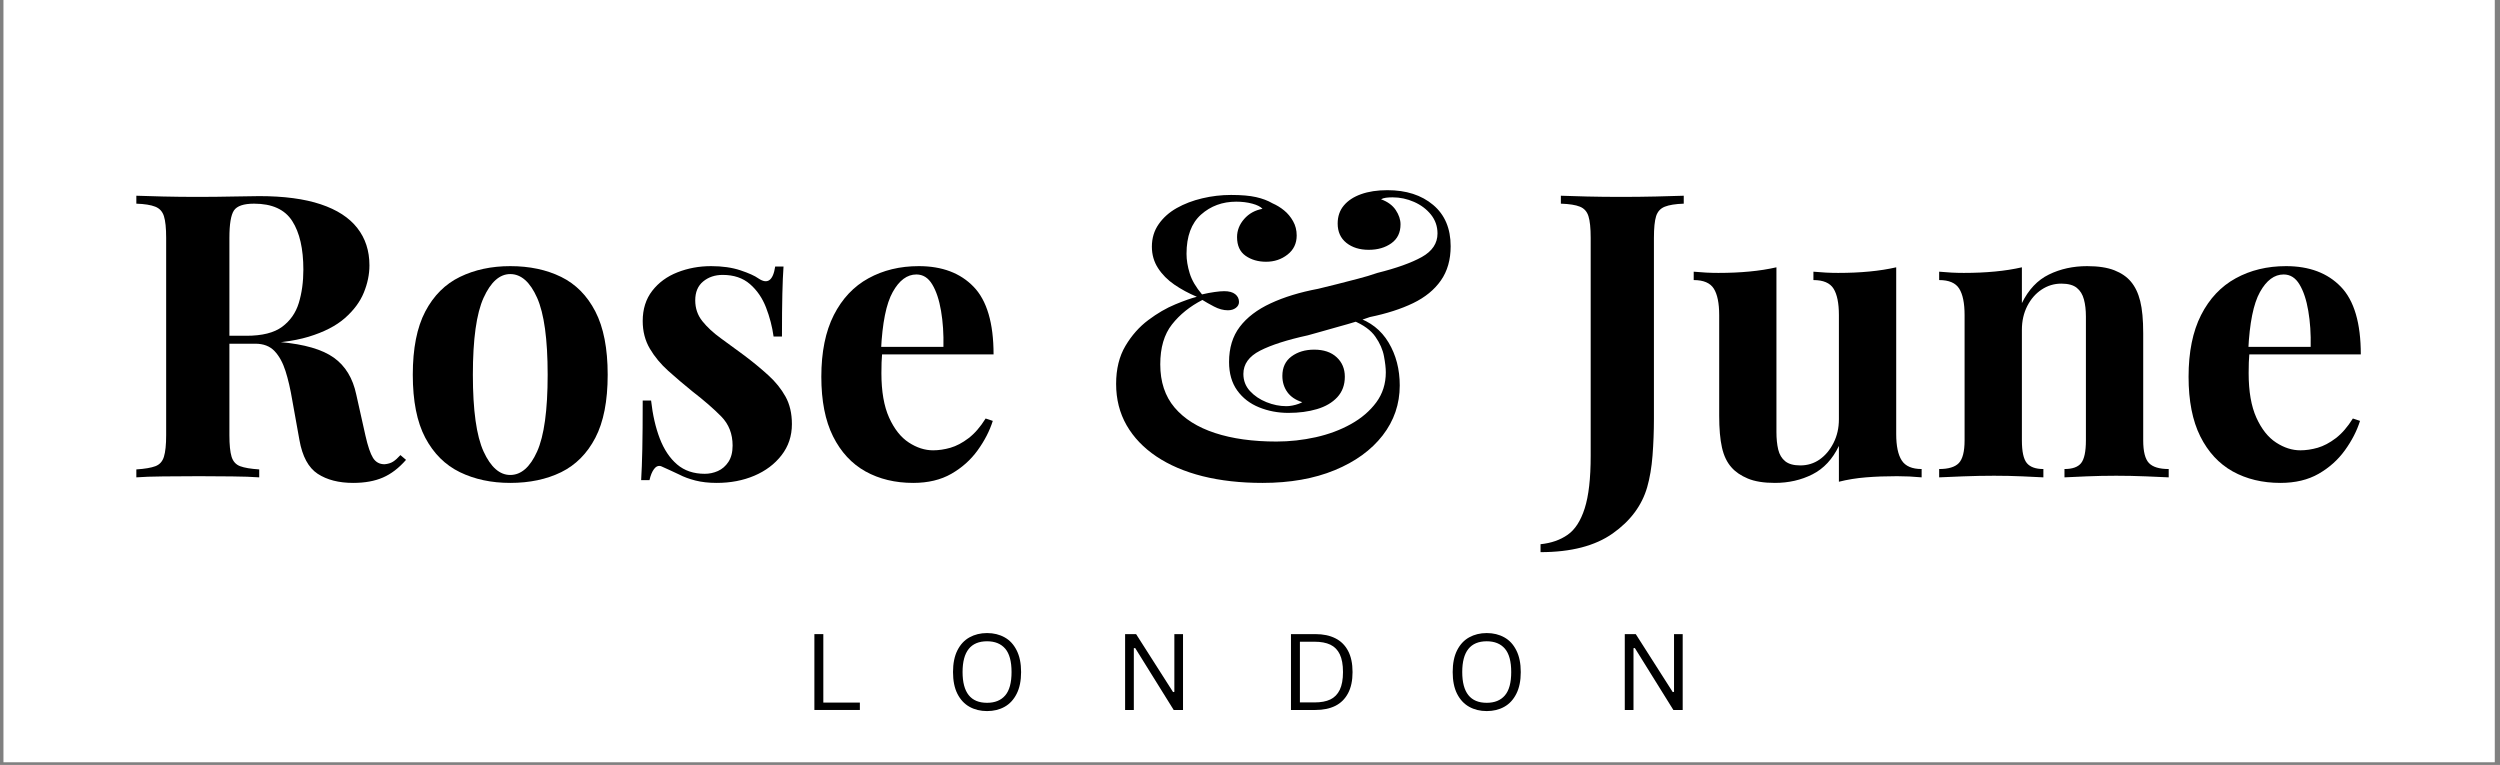
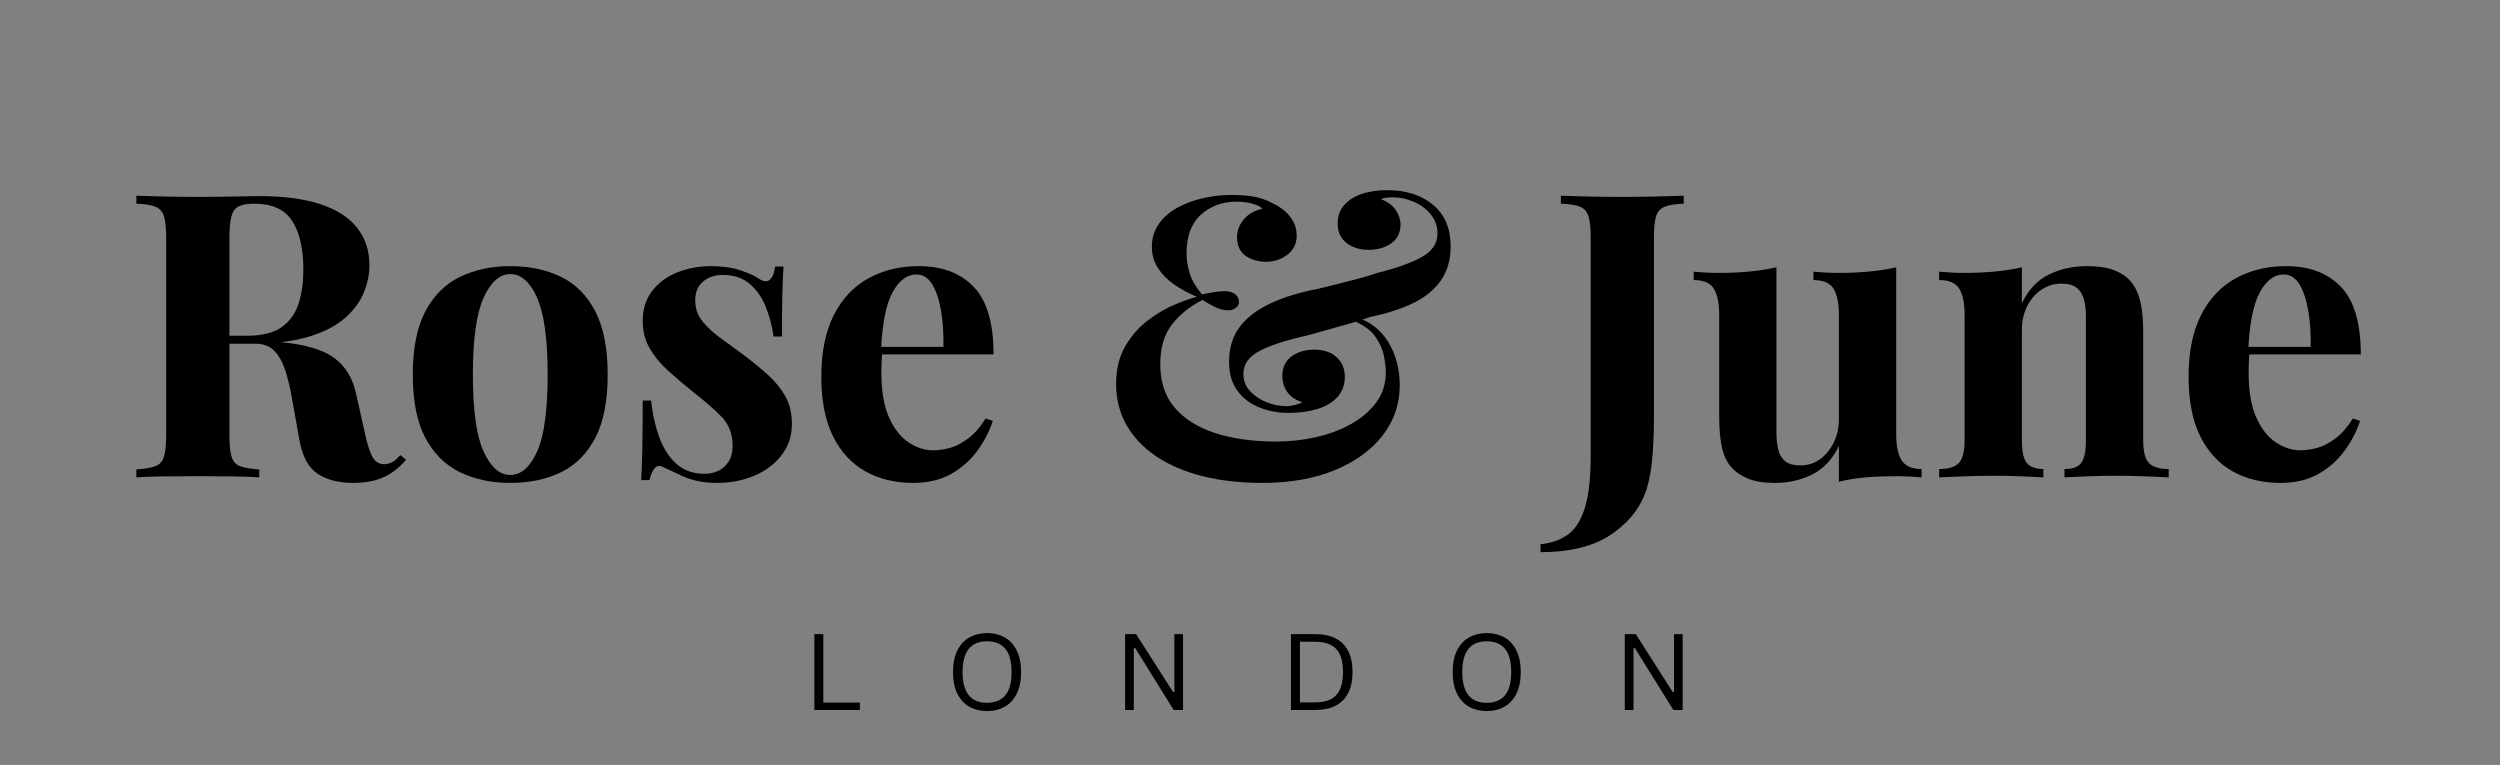
<svg xmlns="http://www.w3.org/2000/svg" version="1.0" preserveAspectRatio="xMidYMid meet" height="287" viewBox="0 0 703.5 215.25" zoomAndPan="magnify" width="938">
  <rect x="0" y="0" width="703.5" height="215.25" fill="#808080" stroke="none" />
  <defs>
    <g />
    <clipPath id="f2a84caf51">
-       <path clip-rule="nonzero" d="M 0.973 0 L 702.031 0 L 702.031 214.504 L 0.973 214.504 Z M 0.973 0" />
-     </clipPath>
+       </clipPath>
    <clipPath id="5c81891e4d">
      <rect height="150" y="0" width="635" x="0" />
    </clipPath>
  </defs>
  <g clip-path="url(#f2a84caf51)">
    <path fill-rule="nonzero" fill-opacity="1" d="M 0.973 0 L 702.031 0 L 702.031 214.504 L 0.973 214.504 Z M 0.973 0" fill="#ffffff" />
  </g>
  <g transform="matrix(1, 0, 0, 1, 34, 22)">
    <g clip-path="url(#5c81891e4d)">
      <g fill-opacity="1" fill="#000000">
        <g transform="translate(0.554, 112.328)">
          <g>
            <path d="M 3.812 -79.25 C 5.676 -79.176 8.191 -79.102 11.359 -79.031 C 14.535 -78.957 17.691 -78.922 20.828 -78.922 C 24.398 -78.922 27.863 -78.957 31.219 -79.031 C 34.582 -79.102 36.973 -79.141 38.391 -79.141 C 45.336 -79.141 51.102 -78.375 55.688 -76.844 C 60.281 -75.312 63.711 -73.086 65.984 -70.172 C 68.266 -67.266 69.406 -63.758 69.406 -59.656 C 69.406 -57.125 68.879 -54.57 67.828 -52 C 66.785 -49.426 65.016 -47.035 62.516 -44.828 C 60.016 -42.629 56.598 -40.875 52.266 -39.562 C 47.941 -38.258 42.5 -37.609 35.938 -37.609 L 25.188 -37.609 L 25.188 -39.844 L 34.812 -39.844 C 39.219 -39.844 42.555 -40.68 44.828 -42.359 C 47.109 -44.047 48.676 -46.285 49.531 -49.078 C 50.383 -51.879 50.812 -55 50.812 -58.438 C 50.812 -64.332 49.766 -68.898 47.672 -72.141 C 45.586 -75.391 42.008 -77.016 36.938 -77.016 C 34.031 -77.016 32.145 -76.379 31.281 -75.109 C 30.426 -73.836 30 -71.266 30 -67.391 L 30 -11.859 C 30 -9.172 30.203 -7.156 30.609 -5.812 C 31.023 -4.477 31.828 -3.586 33.016 -3.141 C 34.211 -2.691 36.004 -2.391 38.391 -2.234 L 38.391 0 C 36.379 -0.145 33.844 -0.234 30.781 -0.266 C 27.719 -0.305 24.617 -0.328 21.484 -0.328 C 17.91 -0.328 14.535 -0.305 11.359 -0.266 C 8.191 -0.234 5.676 -0.145 3.812 0 L 3.812 -2.234 C 6.195 -2.391 7.984 -2.691 9.172 -3.141 C 10.367 -3.586 11.172 -4.477 11.578 -5.812 C 11.992 -7.156 12.203 -9.172 12.203 -11.859 L 12.203 -67.391 C 12.203 -70.148 11.992 -72.18 11.578 -73.484 C 11.172 -74.797 10.352 -75.691 9.125 -76.172 C 7.895 -76.66 6.125 -76.941 3.812 -77.016 Z M 24.969 -39.516 C 28.176 -39.441 30.953 -39.289 33.297 -39.062 C 35.648 -38.844 37.723 -38.641 39.516 -38.453 C 41.305 -38.266 42.91 -38.133 44.328 -38.062 C 51.117 -37.457 56.133 -36 59.375 -33.688 C 62.625 -31.375 64.734 -27.906 65.703 -23.281 L 68.281 -11.75 C 68.957 -8.77 69.664 -6.68 70.406 -5.484 C 71.156 -4.285 72.238 -3.688 73.656 -3.688 C 74.625 -3.77 75.426 -4.016 76.062 -4.422 C 76.695 -4.828 77.383 -5.441 78.125 -6.266 L 79.703 -4.922 C 77.68 -2.609 75.516 -0.953 73.203 0.047 C 70.891 1.055 68.094 1.562 64.812 1.562 C 60.781 1.562 57.457 0.707 54.844 -1 C 52.238 -2.719 50.523 -5.891 49.703 -10.516 L 47.688 -21.719 C 47.164 -24.852 46.531 -27.594 45.781 -29.938 C 45.031 -32.289 44.004 -34.156 42.703 -35.531 C 41.398 -36.914 39.594 -37.609 37.281 -37.609 L 25.188 -37.609 Z M 24.969 -39.516" />
          </g>
        </g>
      </g>
      <g fill-opacity="1" fill="#000000">
        <g transform="translate(78.018, 112.328)">
          <g>
            <path d="M 31.562 -59.438 C 37.008 -59.438 41.785 -58.426 45.891 -56.406 C 49.992 -54.395 53.203 -51.148 55.516 -46.672 C 57.828 -42.203 58.984 -36.27 58.984 -28.875 C 58.984 -21.488 57.828 -15.578 55.516 -11.141 C 53.203 -6.703 49.992 -3.473 45.891 -1.453 C 41.785 0.555 37.008 1.562 31.562 1.562 C 26.27 1.562 21.551 0.555 17.406 -1.453 C 13.258 -3.473 10.008 -6.703 7.656 -11.141 C 5.312 -15.578 4.141 -21.488 4.141 -28.875 C 4.141 -36.27 5.312 -42.203 7.656 -46.672 C 10.008 -51.148 13.258 -54.395 17.406 -56.406 C 21.551 -58.426 26.27 -59.438 31.562 -59.438 Z M 31.562 -57.203 C 28.582 -57.203 26.082 -54.977 24.062 -50.531 C 22.051 -46.094 21.047 -38.875 21.047 -28.875 C 21.047 -18.875 22.051 -11.672 24.062 -7.266 C 26.082 -2.867 28.582 -0.672 31.562 -0.672 C 34.625 -0.672 37.145 -2.867 39.125 -7.266 C 41.102 -11.672 42.094 -18.875 42.094 -28.875 C 42.094 -38.875 41.102 -46.094 39.125 -50.531 C 37.145 -54.977 34.625 -57.203 31.562 -57.203 Z M 31.562 -57.203" />
          </g>
        </g>
      </g>
      <g fill-opacity="1" fill="#000000">
        <g transform="translate(141.264, 112.328)">
          <g>
            <path d="M 24.844 -59.438 C 27.977 -59.438 30.723 -59.047 33.078 -58.266 C 35.43 -57.484 37.129 -56.719 38.172 -55.969 C 40.711 -54.25 42.281 -55.367 42.875 -59.328 L 45.219 -59.328 C 45.07 -57.234 44.961 -54.676 44.891 -51.656 C 44.816 -48.633 44.781 -44.625 44.781 -39.625 L 42.422 -39.625 C 42.047 -42.383 41.336 -45.109 40.297 -47.797 C 39.254 -50.484 37.742 -52.68 35.766 -54.391 C 33.785 -56.109 31.227 -56.969 28.094 -56.969 C 25.926 -56.969 24.098 -56.352 22.609 -55.125 C 21.117 -53.895 20.375 -52.125 20.375 -49.812 C 20.375 -47.57 21.047 -45.613 22.391 -43.938 C 23.734 -42.258 25.469 -40.656 27.594 -39.125 C 29.719 -37.594 31.938 -35.969 34.25 -34.25 C 36.719 -32.383 38.957 -30.535 40.969 -28.703 C 42.977 -26.879 44.582 -24.883 45.781 -22.719 C 46.977 -20.562 47.578 -17.988 47.578 -15 C 47.578 -11.645 46.602 -8.719 44.656 -6.219 C 42.719 -3.719 40.16 -1.797 36.984 -0.453 C 33.816 0.891 30.297 1.562 26.422 1.562 C 24.18 1.562 22.18 1.336 20.422 0.891 C 18.672 0.441 17.16 -0.113 15.891 -0.781 C 14.922 -1.227 14.004 -1.656 13.141 -2.062 C 12.285 -2.477 11.488 -2.836 10.75 -3.141 C 10 -3.359 9.344 -3.094 8.781 -2.344 C 8.227 -1.602 7.801 -0.562 7.5 0.781 L 5.156 0.781 C 5.301 -1.602 5.41 -4.508 5.484 -7.938 C 5.555 -11.375 5.594 -15.93 5.594 -21.609 L 7.953 -21.609 C 8.398 -17.578 9.219 -14.008 10.406 -10.906 C 11.602 -7.812 13.227 -5.383 15.281 -3.625 C 17.332 -1.875 19.926 -1 23.062 -1 C 24.332 -1 25.562 -1.258 26.75 -1.781 C 27.945 -2.312 28.938 -3.172 29.719 -4.359 C 30.5 -5.555 30.891 -7.086 30.891 -8.953 C 30.891 -12.234 29.828 -14.957 27.703 -17.125 C 25.578 -19.289 22.875 -21.641 19.594 -24.172 C 17.195 -26.117 14.938 -28.039 12.812 -29.938 C 10.688 -31.844 8.953 -33.93 7.609 -36.203 C 6.266 -38.484 5.594 -41.078 5.594 -43.984 C 5.594 -47.348 6.488 -50.188 8.281 -52.5 C 10.07 -54.812 12.441 -56.547 15.391 -57.703 C 18.336 -58.859 21.488 -59.438 24.844 -59.438 Z M 24.844 -59.438" />
          </g>
        </g>
      </g>
      <g fill-opacity="1" fill="#000000">
        <g transform="translate(192.981, 112.328)">
          <g>
            <path d="M 31.562 -59.438 C 38.133 -59.438 43.285 -57.492 47.016 -53.609 C 50.742 -49.734 52.609 -43.395 52.609 -34.594 L 15.781 -34.594 L 15.562 -36.719 L 38.5 -36.719 C 38.582 -40.375 38.359 -43.75 37.828 -46.844 C 37.305 -49.938 36.484 -52.414 35.359 -54.281 C 34.242 -56.156 32.754 -57.094 30.891 -57.094 C 28.285 -57.094 26.066 -55.445 24.234 -52.156 C 22.398 -48.875 21.301 -43.426 20.938 -35.812 L 21.266 -35.141 C 21.191 -34.254 21.133 -33.32 21.094 -32.344 C 21.062 -31.375 21.047 -30.367 21.047 -29.328 C 21.047 -24.18 21.77 -20.004 23.219 -16.797 C 24.676 -13.586 26.523 -11.254 28.766 -9.797 C 31.004 -8.336 33.281 -7.609 35.594 -7.609 C 37.164 -7.609 38.789 -7.848 40.469 -8.328 C 42.145 -8.816 43.844 -9.711 45.562 -11.016 C 47.281 -12.328 48.883 -14.176 50.375 -16.562 L 52.391 -15.891 C 51.492 -13.055 50.07 -10.297 48.125 -7.609 C 46.188 -4.922 43.723 -2.719 40.734 -1 C 37.754 0.707 34.176 1.562 30 1.562 C 24.926 1.562 20.445 0.484 16.562 -1.672 C 12.688 -3.836 9.645 -7.125 7.438 -11.531 C 5.238 -15.938 4.141 -21.531 4.141 -28.312 C 4.141 -35.258 5.312 -41.047 7.656 -45.672 C 10.008 -50.297 13.258 -53.742 17.406 -56.016 C 21.551 -58.297 26.27 -59.438 31.562 -59.438 Z M 31.562 -59.438" />
          </g>
        </g>
      </g>
      <g fill-opacity="1" fill="#000000">
        <g transform="translate(249.4, 112.328)">
          <g />
        </g>
      </g>
      <g fill-opacity="1" fill="#000000">
        <g transform="translate(275.482, 112.328)">
          <g>
            <path d="M 36.938 -79.469 C 39.852 -79.469 42.203 -79.266 43.984 -78.859 C 45.773 -78.453 47.305 -77.875 48.578 -77.125 C 49.773 -76.602 50.875 -75.93 51.875 -75.109 C 52.883 -74.285 53.723 -73.273 54.391 -72.078 C 55.066 -70.891 55.406 -69.551 55.406 -68.062 C 55.406 -65.82 54.547 -64.031 52.828 -62.688 C 51.117 -61.344 49.109 -60.672 46.797 -60.672 C 44.555 -60.672 42.633 -61.227 41.031 -62.344 C 39.426 -63.469 38.625 -65.223 38.625 -67.609 C 38.625 -69.473 39.289 -71.172 40.625 -72.703 C 41.969 -74.234 43.688 -75.188 45.781 -75.562 C 45.258 -76.156 44.305 -76.641 42.922 -77.016 C 41.547 -77.391 40.035 -77.578 38.391 -77.578 C 34.516 -77.578 31.211 -76.363 28.484 -73.938 C 25.766 -71.508 24.406 -67.832 24.406 -62.906 C 24.406 -61.188 24.703 -59.359 25.297 -57.422 C 25.891 -55.484 27.047 -53.504 28.766 -51.484 C 30.035 -51.785 31.211 -52.008 32.297 -52.156 C 33.379 -52.312 34.289 -52.391 35.031 -52.391 C 36.375 -52.391 37.398 -52.109 38.109 -51.547 C 38.816 -50.984 39.172 -50.254 39.172 -49.359 C 39.172 -48.691 38.875 -48.133 38.281 -47.688 C 37.688 -47.238 36.941 -47.016 36.047 -47.016 C 34.773 -47.016 33.469 -47.367 32.125 -48.078 C 30.781 -48.785 29.695 -49.398 28.875 -49.922 C 25.375 -48.129 22.52 -45.832 20.312 -43.031 C 18.113 -40.238 17.016 -36.492 17.016 -31.797 C 17.016 -26.867 18.359 -22.816 21.047 -19.641 C 23.734 -16.473 27.52 -14.086 32.406 -12.484 C 37.289 -10.879 43.055 -10.078 49.703 -10.078 C 53.43 -10.078 57.125 -10.484 60.781 -11.297 C 64.438 -12.117 67.738 -13.352 70.688 -15 C 73.633 -16.645 76.004 -18.676 77.797 -21.094 C 79.586 -23.52 80.484 -26.336 80.484 -29.547 C 80.484 -30.742 80.312 -32.254 79.969 -34.078 C 79.633 -35.91 78.832 -37.738 77.562 -39.562 C 76.301 -41.395 74.211 -42.91 71.297 -44.109 L 72.094 -45.109 C 76.113 -43.836 79.172 -41.445 81.266 -37.938 C 83.359 -34.438 84.406 -30.41 84.406 -25.859 C 84.406 -20.629 82.801 -15.941 79.594 -11.797 C 76.383 -7.66 71.883 -4.398 66.094 -2.016 C 60.312 0.367 53.539 1.562 45.781 1.562 C 39.582 1.562 33.961 0.93 28.922 -0.328 C 23.891 -1.598 19.562 -3.445 15.938 -5.875 C 12.32 -8.301 9.523 -11.227 7.547 -14.656 C 5.578 -18.094 4.594 -21.977 4.594 -26.312 C 4.594 -30.488 5.469 -34.051 7.219 -37 C 8.969 -39.945 11.113 -42.367 13.656 -44.266 C 16.195 -46.172 18.734 -47.645 21.266 -48.688 C 23.805 -49.738 25.82 -50.445 27.312 -50.812 C 25 -51.789 22.891 -52.93 20.984 -54.234 C 19.086 -55.535 17.555 -57.082 16.391 -58.875 C 15.234 -60.664 14.656 -62.68 14.656 -64.922 C 14.656 -67.305 15.289 -69.41 16.562 -71.234 C 17.832 -73.066 19.531 -74.582 21.656 -75.781 C 23.781 -76.977 26.164 -77.891 28.812 -78.516 C 31.469 -79.148 34.176 -79.469 36.938 -79.469 Z M 80.938 -80.812 C 86.227 -80.812 90.516 -79.43 93.797 -76.672 C 97.086 -73.91 98.734 -70.031 98.734 -65.031 C 98.734 -61.227 97.816 -58.02 95.984 -55.406 C 94.16 -52.789 91.551 -50.66 88.156 -49.016 C 84.758 -47.379 80.707 -46.078 76 -45.109 C 74.957 -44.734 73.648 -44.301 72.078 -43.812 C 70.516 -43.332 68.91 -42.867 67.266 -42.422 C 65.629 -41.973 64.047 -41.523 62.516 -41.078 C 60.984 -40.629 59.66 -40.258 58.547 -39.969 C 52.723 -38.695 48.242 -37.258 45.109 -35.656 C 41.973 -34.051 40.406 -31.867 40.406 -29.109 C 40.406 -27.242 41.02 -25.641 42.25 -24.297 C 43.488 -22.953 45.039 -21.906 46.906 -21.156 C 48.77 -20.406 50.633 -20.031 52.5 -20.031 C 53.02 -20.031 53.578 -20.086 54.172 -20.203 C 54.773 -20.316 55.336 -20.469 55.859 -20.656 C 56.379 -20.844 56.75 -21.008 56.969 -21.156 C 55.102 -21.75 53.703 -22.695 52.766 -24 C 51.836 -25.312 51.375 -26.828 51.375 -28.547 C 51.375 -30.93 52.234 -32.758 53.953 -34.031 C 55.672 -35.301 57.797 -35.938 60.328 -35.938 C 63.016 -35.938 65.125 -35.223 66.656 -33.797 C 68.188 -32.379 68.953 -30.551 68.953 -28.312 C 68.953 -26 68.242 -24.078 66.828 -22.547 C 65.41 -21.023 63.504 -19.91 61.109 -19.203 C 58.723 -18.492 56.039 -18.141 53.062 -18.141 C 50.145 -18.141 47.398 -18.66 44.828 -19.703 C 42.254 -20.742 40.203 -22.328 38.672 -24.453 C 37.141 -26.586 36.375 -29.258 36.375 -32.469 C 36.375 -36.414 37.379 -39.711 39.391 -42.359 C 41.41 -45.016 44.305 -47.219 48.078 -48.969 C 51.848 -50.727 56.305 -52.094 61.453 -53.062 C 63.016 -53.438 64.75 -53.863 66.656 -54.344 C 68.562 -54.832 70.52 -55.336 72.531 -55.859 C 74.551 -56.379 76.414 -56.938 78.125 -57.531 C 83.5 -58.875 87.66 -60.363 90.609 -62 C 93.555 -63.645 95.031 -65.852 95.031 -68.625 C 95.031 -70.633 94.414 -72.406 93.188 -73.938 C 91.957 -75.469 90.367 -76.66 88.422 -77.516 C 86.484 -78.367 84.473 -78.797 82.391 -78.797 C 81.711 -78.797 81.094 -78.758 80.531 -78.688 C 79.977 -78.613 79.516 -78.469 79.141 -78.25 C 81.004 -77.57 82.383 -76.562 83.281 -75.219 C 84.176 -73.875 84.625 -72.531 84.625 -71.188 C 84.625 -68.875 83.766 -67.102 82.047 -65.875 C 80.328 -64.645 78.203 -64.031 75.672 -64.031 C 73.129 -64.031 71.035 -64.68 69.391 -65.984 C 67.754 -67.297 66.938 -69.109 66.938 -71.422 C 66.938 -73.43 67.516 -75.125 68.672 -76.5 C 69.828 -77.883 71.445 -78.945 73.531 -79.688 C 75.625 -80.438 78.094 -80.812 80.938 -80.812 Z M 80.938 -80.812" />
          </g>
        </g>
      </g>
      <g fill-opacity="1" fill="#000000">
        <g transform="translate(376.005, 112.328)">
          <g />
        </g>
      </g>
      <g fill-opacity="1" fill="#000000">
        <g transform="translate(402.087, 112.328)">
          <g>
            <path d="M -2.578 21.047 L -2.578 18.812 C 0.41 18.508 2.945 17.629 5.031 16.172 C 7.125 14.723 8.727 12.242 9.844 8.734 C 10.969 5.223 11.531 0.297 11.531 -6.047 L 11.531 -67.391 C 11.531 -70.148 11.32 -72.18 10.906 -73.484 C 10.5 -74.797 9.695 -75.691 8.5 -76.172 C 7.312 -76.66 5.523 -76.941 3.141 -77.016 L 3.141 -79.25 C 5.004 -79.176 7.445 -79.102 10.469 -79.031 C 13.488 -78.957 16.676 -78.922 20.031 -78.922 C 23.395 -78.922 26.66 -78.957 29.828 -79.031 C 33.004 -79.102 35.633 -79.176 37.719 -79.25 L 37.719 -77.016 C 35.406 -76.941 33.633 -76.66 32.406 -76.172 C 31.176 -75.691 30.352 -74.797 29.938 -73.484 C 29.531 -72.18 29.328 -70.148 29.328 -67.391 L 29.328 -26.422 C 29.328 -23.359 29.328 -20.051 29.328 -16.5 C 29.328 -12.957 29.195 -9.508 28.938 -6.156 C 28.676 -2.801 28.172 0.18 27.422 2.797 C 25.93 7.941 22.703 12.27 17.734 15.781 C 12.773 19.289 6.004 21.047 -2.578 21.047 Z M -2.578 21.047" />
          </g>
        </g>
      </g>
      <g fill-opacity="1" fill="#000000">
        <g transform="translate(441.155, 112.328)">
          <g>
            <path d="M 58.438 -59.109 L 58.438 -12.203 C 58.438 -8.836 58.957 -6.352 60 -4.75 C 61.039 -3.145 62.906 -2.344 65.594 -2.344 L 65.594 0 C 63.281 -0.219 60.969 -0.328 58.656 -0.328 C 55.52 -0.328 52.609 -0.219 49.922 0 C 47.234 0.219 44.695 0.629 42.312 1.234 L 42.312 -8.844 C 40.52 -5.113 38.035 -2.445 34.859 -0.844 C 31.691 0.758 28.172 1.562 24.297 1.562 C 21.16 1.562 18.617 1.148 16.672 0.328 C 14.734 -0.484 13.207 -1.523 12.094 -2.797 C 10.82 -4.211 9.926 -6.078 9.406 -8.391 C 8.883 -10.703 8.625 -13.688 8.625 -17.344 L 8.625 -45.672 C 8.625 -49.023 8.117 -51.504 7.109 -53.109 C 6.098 -54.711 4.211 -55.516 1.453 -55.516 L 1.453 -57.875 C 3.836 -57.645 6.148 -57.531 8.391 -57.531 C 11.523 -57.531 14.453 -57.66 17.172 -57.922 C 19.898 -58.18 22.422 -58.578 24.734 -59.109 L 24.734 -12.766 C 24.734 -10.898 24.898 -9.254 25.234 -7.828 C 25.578 -6.41 26.234 -5.312 27.203 -4.531 C 28.172 -3.75 29.586 -3.359 31.453 -3.359 C 33.473 -3.359 35.285 -3.914 36.891 -5.031 C 38.492 -6.156 39.797 -7.707 40.797 -9.688 C 41.805 -11.664 42.312 -13.883 42.312 -16.344 L 42.312 -45.672 C 42.312 -49.023 41.805 -51.504 40.797 -53.109 C 39.797 -54.711 37.91 -55.516 35.141 -55.516 L 35.141 -57.875 C 37.535 -57.645 39.852 -57.531 42.094 -57.531 C 45.227 -57.531 48.156 -57.66 50.875 -57.922 C 53.602 -58.18 56.125 -58.578 58.438 -59.109 Z M 58.438 -59.109" />
          </g>
        </g>
      </g>
      <g fill-opacity="1" fill="#000000">
        <g transform="translate(508.991, 112.328)">
          <g>
            <path d="M 44.328 -59.438 C 47.461 -59.438 50.02 -59.047 52 -58.266 C 53.977 -57.484 55.523 -56.422 56.641 -55.078 C 57.836 -53.66 58.711 -51.832 59.266 -49.594 C 59.828 -47.352 60.109 -44.328 60.109 -40.516 L 60.109 -10.406 C 60.109 -7.27 60.648 -5.141 61.734 -4.016 C 62.816 -2.898 64.664 -2.344 67.281 -2.344 L 67.281 0 C 65.852 -0.07 63.723 -0.164 60.891 -0.281 C 58.055 -0.395 55.258 -0.453 52.5 -0.453 C 49.664 -0.453 46.883 -0.395 44.156 -0.281 C 41.438 -0.164 39.367 -0.07 37.953 0 L 37.953 -2.344 C 40.191 -2.344 41.754 -2.898 42.641 -4.016 C 43.535 -5.141 43.984 -7.27 43.984 -10.406 L 43.984 -45.219 C 43.984 -47.082 43.797 -48.703 43.422 -50.078 C 43.055 -51.461 42.391 -52.547 41.422 -53.328 C 40.453 -54.117 38.992 -54.516 37.047 -54.516 C 35.035 -54.516 33.188 -53.953 31.5 -52.828 C 29.82 -51.711 28.477 -50.164 27.469 -48.188 C 26.469 -46.207 25.969 -43.988 25.969 -41.531 L 25.969 -10.406 C 25.969 -7.27 26.43 -5.141 27.359 -4.016 C 28.297 -2.898 29.848 -2.344 32.016 -2.344 L 32.016 0 C 30.672 -0.07 28.711 -0.164 26.141 -0.281 C 23.566 -0.395 20.898 -0.453 18.141 -0.453 C 15.297 -0.453 12.379 -0.395 9.391 -0.281 C 6.41 -0.164 4.176 -0.07 2.688 0 L 2.688 -2.344 C 5.301 -2.344 7.145 -2.898 8.219 -4.016 C 9.301 -5.141 9.844 -7.27 9.844 -10.406 L 9.844 -45.672 C 9.844 -49.023 9.336 -51.504 8.328 -53.109 C 7.328 -54.711 5.445 -55.516 2.688 -55.516 L 2.688 -57.875 C 5.07 -57.645 7.383 -57.531 9.625 -57.531 C 12.758 -57.531 15.688 -57.66 18.406 -57.922 C 21.133 -58.18 23.656 -58.578 25.969 -59.109 L 25.969 -49.031 C 27.832 -52.832 30.367 -55.516 33.578 -57.078 C 36.785 -58.648 40.367 -59.438 44.328 -59.438 Z M 44.328 -59.438" />
          </g>
        </g>
      </g>
      <g fill-opacity="1" fill="#000000">
        <g transform="translate(577.723, 112.328)">
          <g>
            <path d="M 31.562 -59.438 C 38.133 -59.438 43.285 -57.492 47.016 -53.609 C 50.742 -49.734 52.609 -43.395 52.609 -34.594 L 15.781 -34.594 L 15.562 -36.719 L 38.5 -36.719 C 38.582 -40.375 38.359 -43.75 37.828 -46.844 C 37.305 -49.938 36.484 -52.414 35.359 -54.281 C 34.242 -56.156 32.754 -57.094 30.891 -57.094 C 28.285 -57.094 26.066 -55.445 24.234 -52.156 C 22.398 -48.875 21.301 -43.426 20.938 -35.812 L 21.266 -35.141 C 21.191 -34.254 21.133 -33.32 21.094 -32.344 C 21.062 -31.375 21.047 -30.367 21.047 -29.328 C 21.047 -24.18 21.77 -20.004 23.219 -16.797 C 24.676 -13.586 26.523 -11.254 28.766 -9.797 C 31.004 -8.336 33.281 -7.609 35.594 -7.609 C 37.164 -7.609 38.789 -7.848 40.469 -8.328 C 42.145 -8.816 43.844 -9.711 45.562 -11.016 C 47.281 -12.328 48.883 -14.176 50.375 -16.562 L 52.391 -15.891 C 51.492 -13.055 50.07 -10.297 48.125 -7.609 C 46.188 -4.922 43.723 -2.719 40.734 -1 C 37.754 0.707 34.176 1.562 30 1.562 C 24.926 1.562 20.445 0.484 16.562 -1.672 C 12.688 -3.836 9.645 -7.125 7.438 -11.531 C 5.238 -15.938 4.141 -21.531 4.141 -28.312 C 4.141 -35.258 5.312 -41.047 7.656 -45.672 C 10.008 -50.297 13.258 -53.742 17.406 -56.016 C 21.551 -58.297 26.27 -59.438 31.562 -59.438 Z M 31.562 -59.438" />
          </g>
        </g>
      </g>
    </g>
  </g>
  <g fill-opacity="1" fill="#000000">
    <g transform="translate(225.949, 199.785)">
      <g>
        <path d="M 5.734 -21.344 L 5.734 -2.078 L 16.016 -2.078 L 16.016 0 L 3.219 0 L 3.219 -21.344 Z M 5.734 -21.344" />
      </g>
    </g>
  </g>
  <g fill-opacity="1" fill="#000000">
    <g transform="translate(266.055, 199.785)">
      <g>
        <path d="M 11.703 0.312 C 9.859 0.312 8.211 -0.086 6.766 -0.891 C 5.328 -1.691 4.191 -2.91 3.359 -4.547 C 2.535 -6.18 2.125 -8.223 2.125 -10.672 C 2.125 -13.109 2.535 -15.145 3.359 -16.781 C 4.191 -18.426 5.328 -19.645 6.766 -20.438 C 8.211 -21.238 9.859 -21.641 11.703 -21.641 C 13.555 -21.641 15.203 -21.238 16.641 -20.438 C 18.078 -19.645 19.207 -18.426 20.031 -16.781 C 20.863 -15.145 21.281 -13.109 21.281 -10.672 C 21.281 -8.223 20.863 -6.18 20.031 -4.547 C 19.207 -2.91 18.078 -1.691 16.641 -0.891 C 15.203 -0.086 13.555 0.312 11.703 0.312 Z M 11.703 -2.016 C 13.922 -2.016 15.625 -2.707 16.812 -4.094 C 18 -5.477 18.594 -7.672 18.594 -10.672 C 18.594 -13.672 18 -15.863 16.812 -17.25 C 15.625 -18.633 13.922 -19.328 11.703 -19.328 C 7.109 -19.328 4.812 -16.441 4.812 -10.672 C 4.812 -4.898 7.109 -2.016 11.703 -2.016 Z M 11.703 -2.016" />
      </g>
    </g>
  </g>
  <g fill-opacity="1" fill="#000000">
    <g transform="translate(313.386, 199.785)">
      <g>
        <path d="M 5.672 0 L 3.219 0 L 3.219 -21.344 L 6.312 -21.344 L 16.719 -5.031 L 17.078 -5.094 L 17.078 -21.344 L 19.516 -21.344 L 19.516 0 L 16.891 0 L 6.047 -17.438 L 5.672 -17.375 Z M 5.672 0" />
      </g>
    </g>
  </g>
  <g fill-opacity="1" fill="#000000">
    <g transform="translate(360.06, 199.785)">
      <g>
        <path d="M 10.125 -21.344 C 12.289 -21.344 14.148 -20.953 15.703 -20.172 C 17.254 -19.398 18.445 -18.223 19.281 -16.641 C 20.125 -15.055 20.547 -13.066 20.547 -10.672 C 20.547 -8.273 20.125 -6.285 19.281 -4.703 C 18.445 -3.117 17.254 -1.938 15.703 -1.156 C 14.148 -0.383 12.289 0 10.125 0 L 3.219 0 L 3.219 -21.344 Z M 9.875 -2.125 C 11.656 -2.125 13.129 -2.398 14.297 -2.953 C 15.461 -3.516 16.348 -4.422 16.953 -5.672 C 17.555 -6.93 17.859 -8.598 17.859 -10.672 C 17.859 -12.754 17.555 -14.422 16.953 -15.672 C 16.348 -16.922 15.461 -17.82 14.297 -18.375 C 13.129 -18.926 11.656 -19.203 9.875 -19.203 L 5.734 -19.203 L 5.734 -2.125 Z M 9.875 -2.125" />
      </g>
    </g>
  </g>
  <g fill-opacity="1" fill="#000000">
    <g transform="translate(406.662, 199.785)">
      <g>
        <path d="M 11.703 0.312 C 9.859 0.312 8.211 -0.086 6.766 -0.891 C 5.328 -1.691 4.191 -2.91 3.359 -4.547 C 2.535 -6.18 2.125 -8.223 2.125 -10.672 C 2.125 -13.109 2.535 -15.145 3.359 -16.781 C 4.191 -18.426 5.328 -19.645 6.766 -20.438 C 8.211 -21.238 9.859 -21.641 11.703 -21.641 C 13.555 -21.641 15.203 -21.238 16.641 -20.438 C 18.078 -19.645 19.207 -18.426 20.031 -16.781 C 20.863 -15.145 21.281 -13.109 21.281 -10.672 C 21.281 -8.223 20.863 -6.18 20.031 -4.547 C 19.207 -2.91 18.078 -1.691 16.641 -0.891 C 15.203 -0.086 13.555 0.312 11.703 0.312 Z M 11.703 -2.016 C 13.922 -2.016 15.625 -2.707 16.812 -4.094 C 18 -5.477 18.594 -7.672 18.594 -10.672 C 18.594 -13.672 18 -15.863 16.812 -17.25 C 15.625 -18.633 13.922 -19.328 11.703 -19.328 C 7.109 -19.328 4.812 -16.441 4.812 -10.672 C 4.812 -4.898 7.109 -2.016 11.703 -2.016 Z M 11.703 -2.016" />
      </g>
    </g>
  </g>
  <g fill-opacity="1" fill="#000000">
    <g transform="translate(453.993, 199.785)">
      <g>
        <path d="M 5.672 0 L 3.219 0 L 3.219 -21.344 L 6.312 -21.344 L 16.719 -5.031 L 17.078 -5.094 L 17.078 -21.344 L 19.516 -21.344 L 19.516 0 L 16.891 0 L 6.047 -17.438 L 5.672 -17.375 Z M 5.672 0" />
      </g>
    </g>
  </g>
</svg>